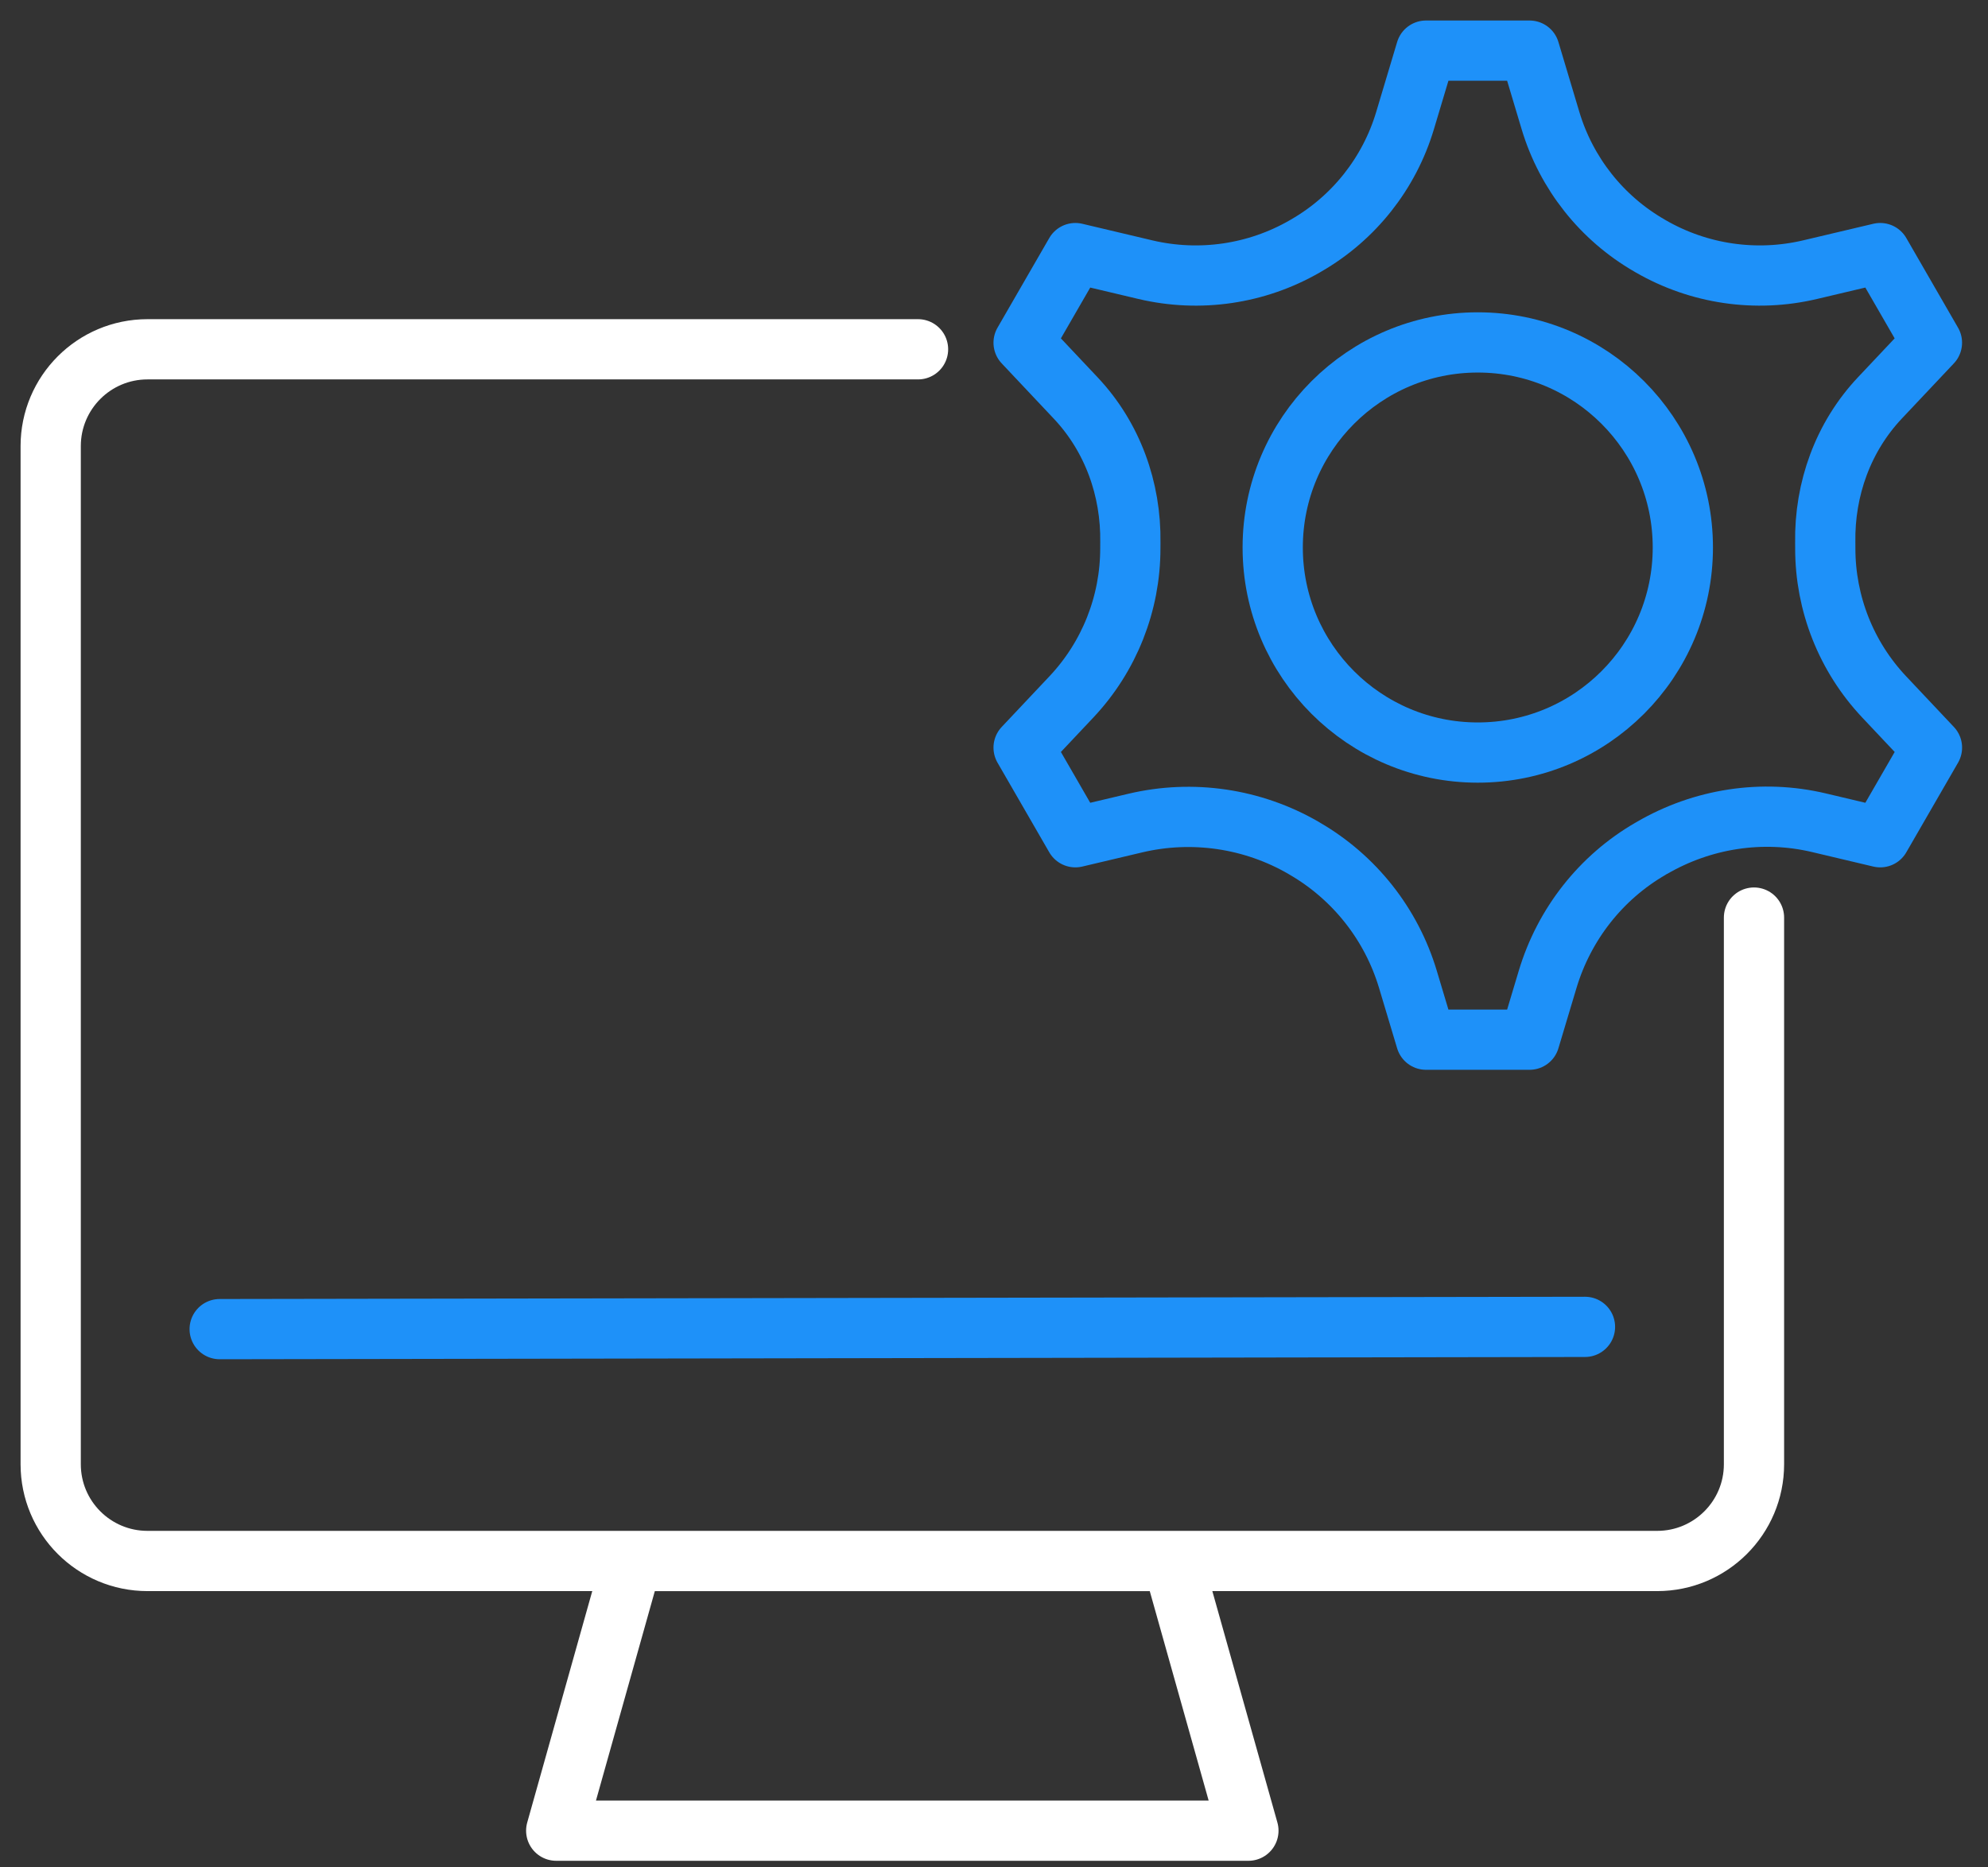
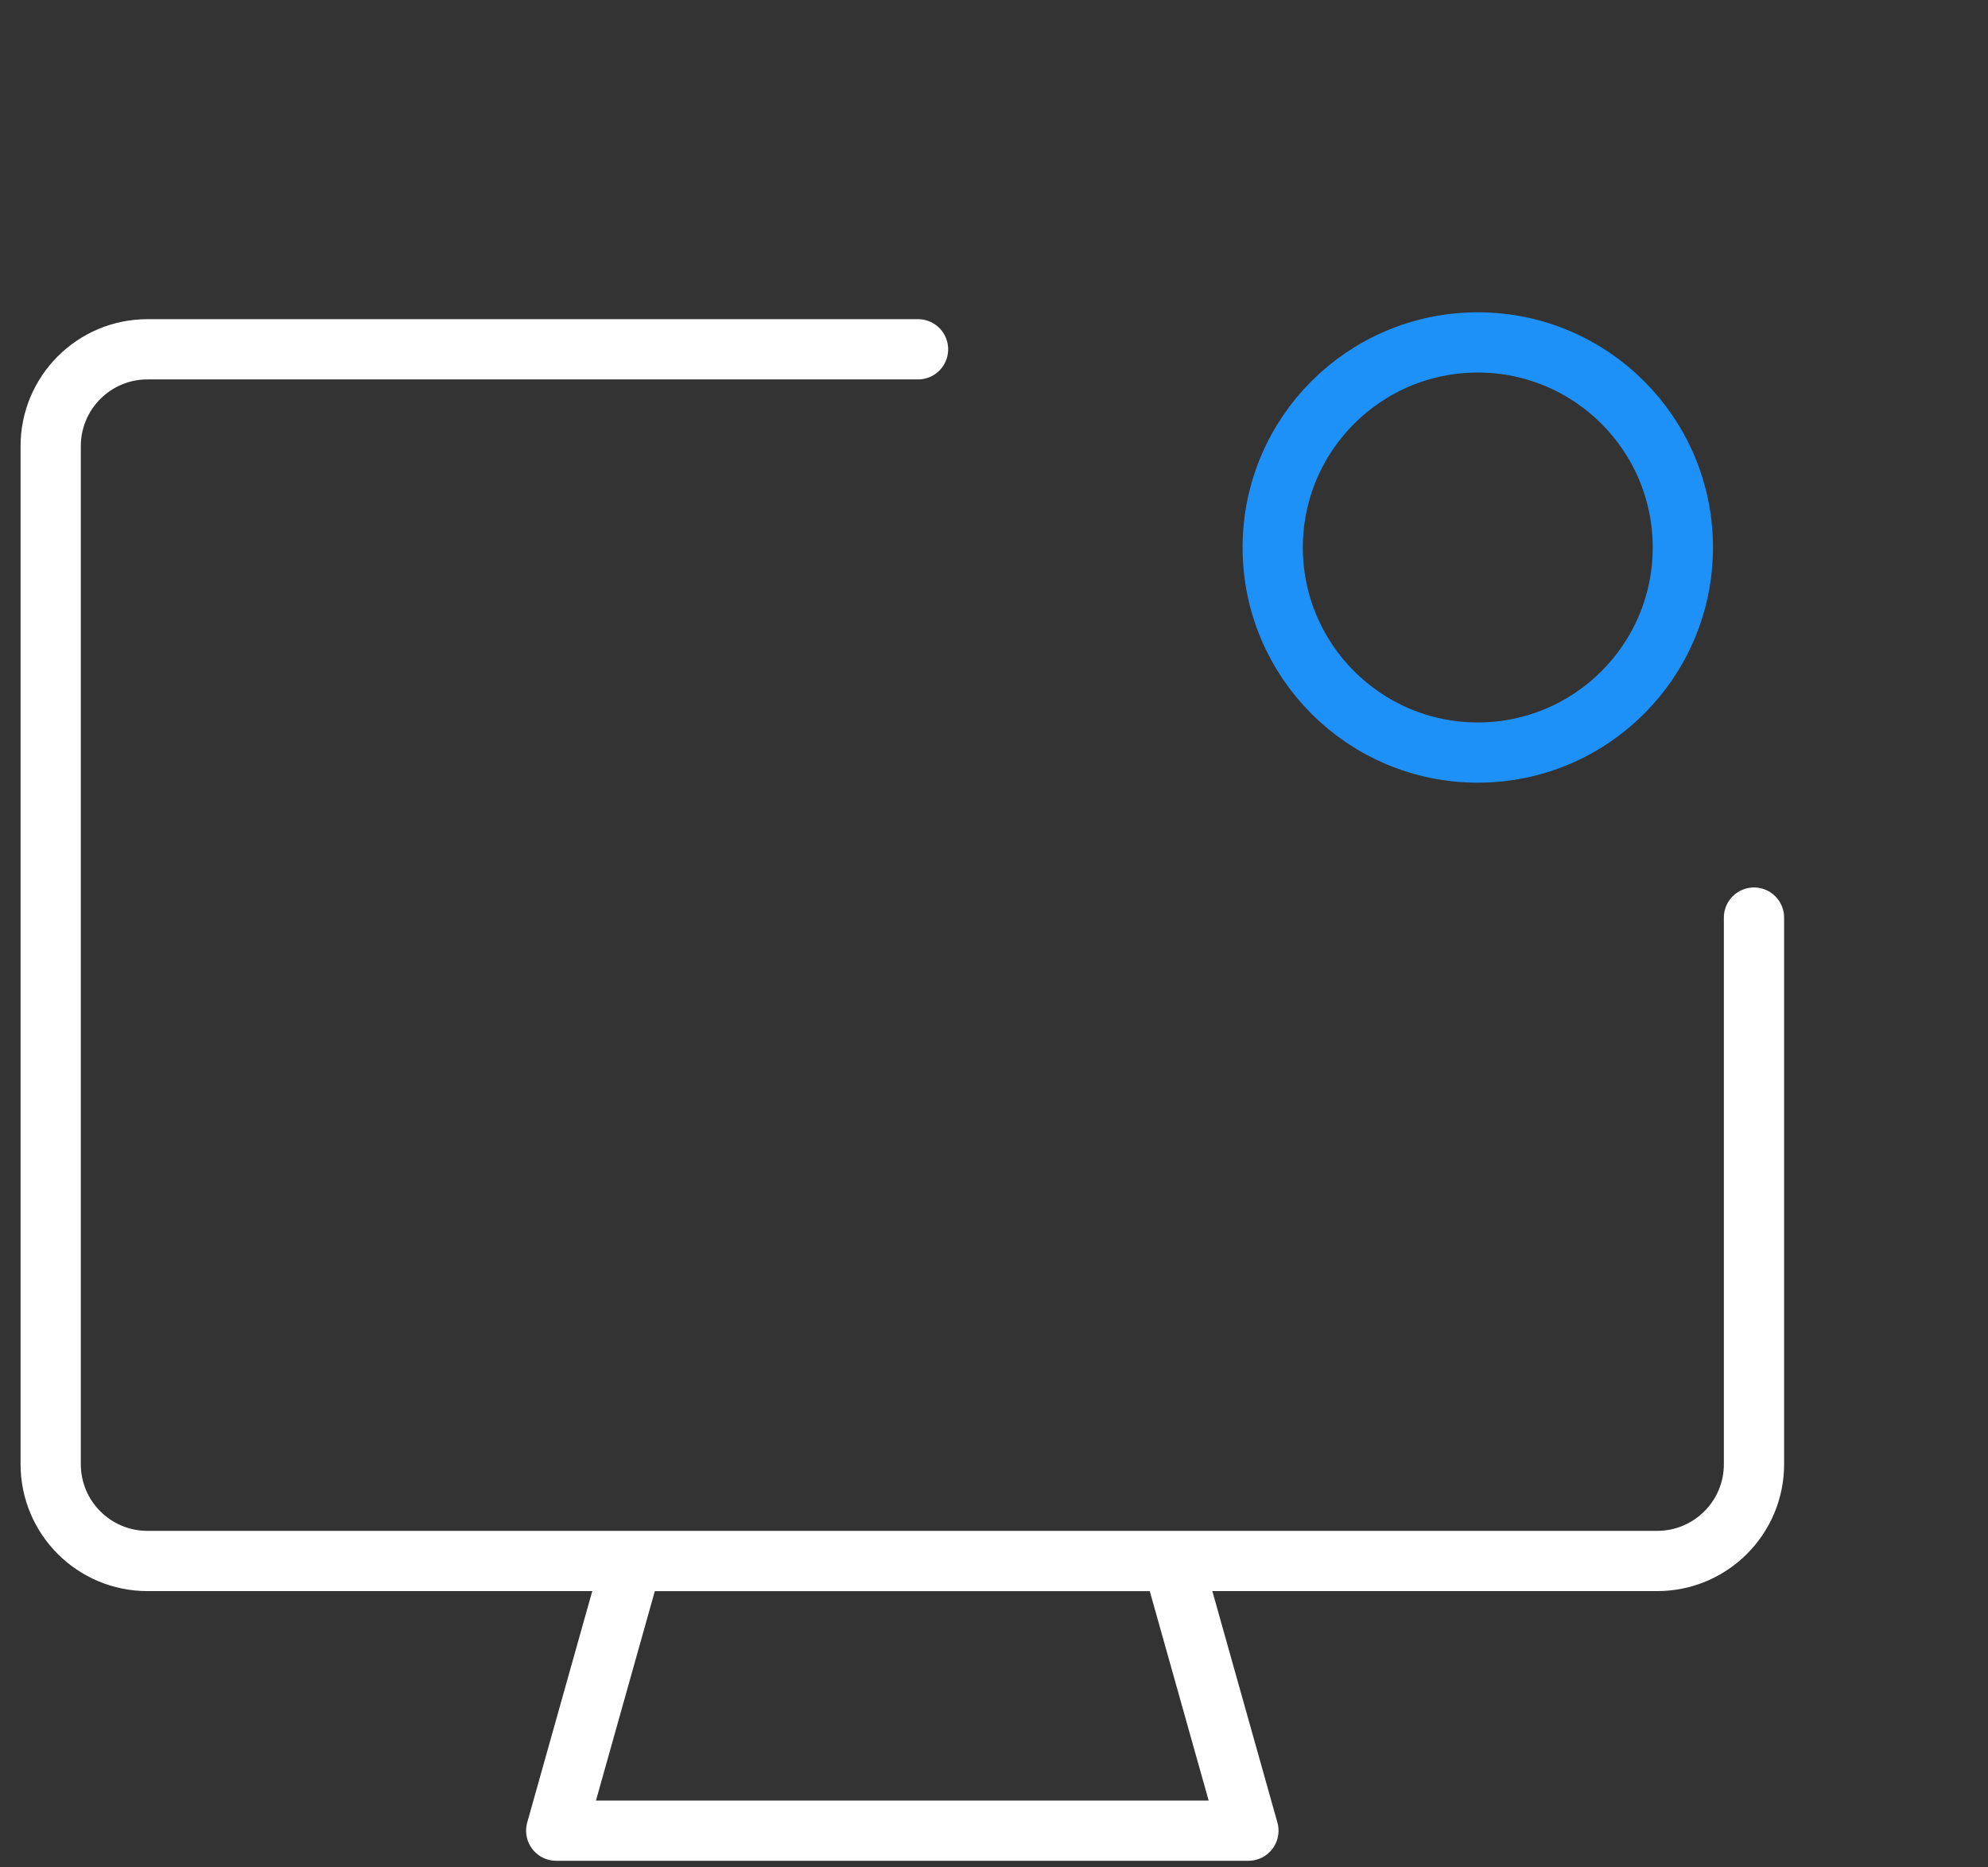
<svg xmlns="http://www.w3.org/2000/svg" width="66" height="62" viewBox="0 0 66 62">
  <rect x="0" y="0" width="66" height="62" fill="#333333" stroke="none" />
  <g fill="none" fill-rule="evenodd" stroke-linecap="round" stroke-linejoin="round">
    <g stroke-width="2">
      <g>
        <g>
          <path stroke="#FFF" d="M29.478 10.597H3.897c-1.776 0-3.214 1.44-3.214 3.214v33.804c0 1.774 1.438 3.212 3.214 3.212h50.119c1.775 0 3.215-1.438 3.215-3.212v-18.15M40.446 59.781L17.466 59.781 19.982 50.828 37.929 50.828z" transform="translate(-720 -4238) translate(674 4239) translate(47)" />
-           <path stroke="#1E91F9" d="M6.293 43.129L51.62 43.054M36.526 17.177v.027c.001 1.835-.699 3.6-1.957 4.935l-1.586 1.683 1.718 2.976 1.987-.47c1.9-.45 3.9-.155 5.59.824l.032.02c1.656.958 2.883 2.512 3.432 4.345l.6 2.002h3.438l.6-2.002c.548-1.827 1.765-3.384 3.417-4.338.017-.008.032-.017.047-.027 1.676-.975 3.656-1.282 5.543-.836l2.035.482 1.718-2.976-1.586-1.683c-1.259-1.335-1.958-3.1-1.956-4.935v-.027l-.001-.163c-.029-1.779.593-3.505 1.812-4.8l1.73-1.835-1.717-2.976-2.327.55c-1.798.425-3.688.15-5.29-.774l-.044-.026c-1.584-.912-2.759-2.396-3.285-4.147L49.78.681h-3.438l-.696 2.325c-.524 1.751-1.7 3.235-3.284 4.147l-.044.026c-1.6.923-3.492 1.199-5.29.775l-2.327-.551-1.718 2.976 1.73 1.836c1.22 1.294 1.841 3.02 1.814 4.799l-.001.163z" transform="translate(-720 -4238) translate(674 4239) translate(47)" />
          <path stroke="#1E91F9" d="M41.253 17.177c0 3.76 3.048 6.809 6.809 6.809 3.76 0 6.807-3.05 6.807-6.809 0-3.76-3.048-6.808-6.807-6.808-3.761 0-6.809 3.049-6.809 6.808z" transform="translate(-720 -4238) translate(674 4239) translate(47)" />
        </g>
      </g>
    </g>
  </g>
</svg>